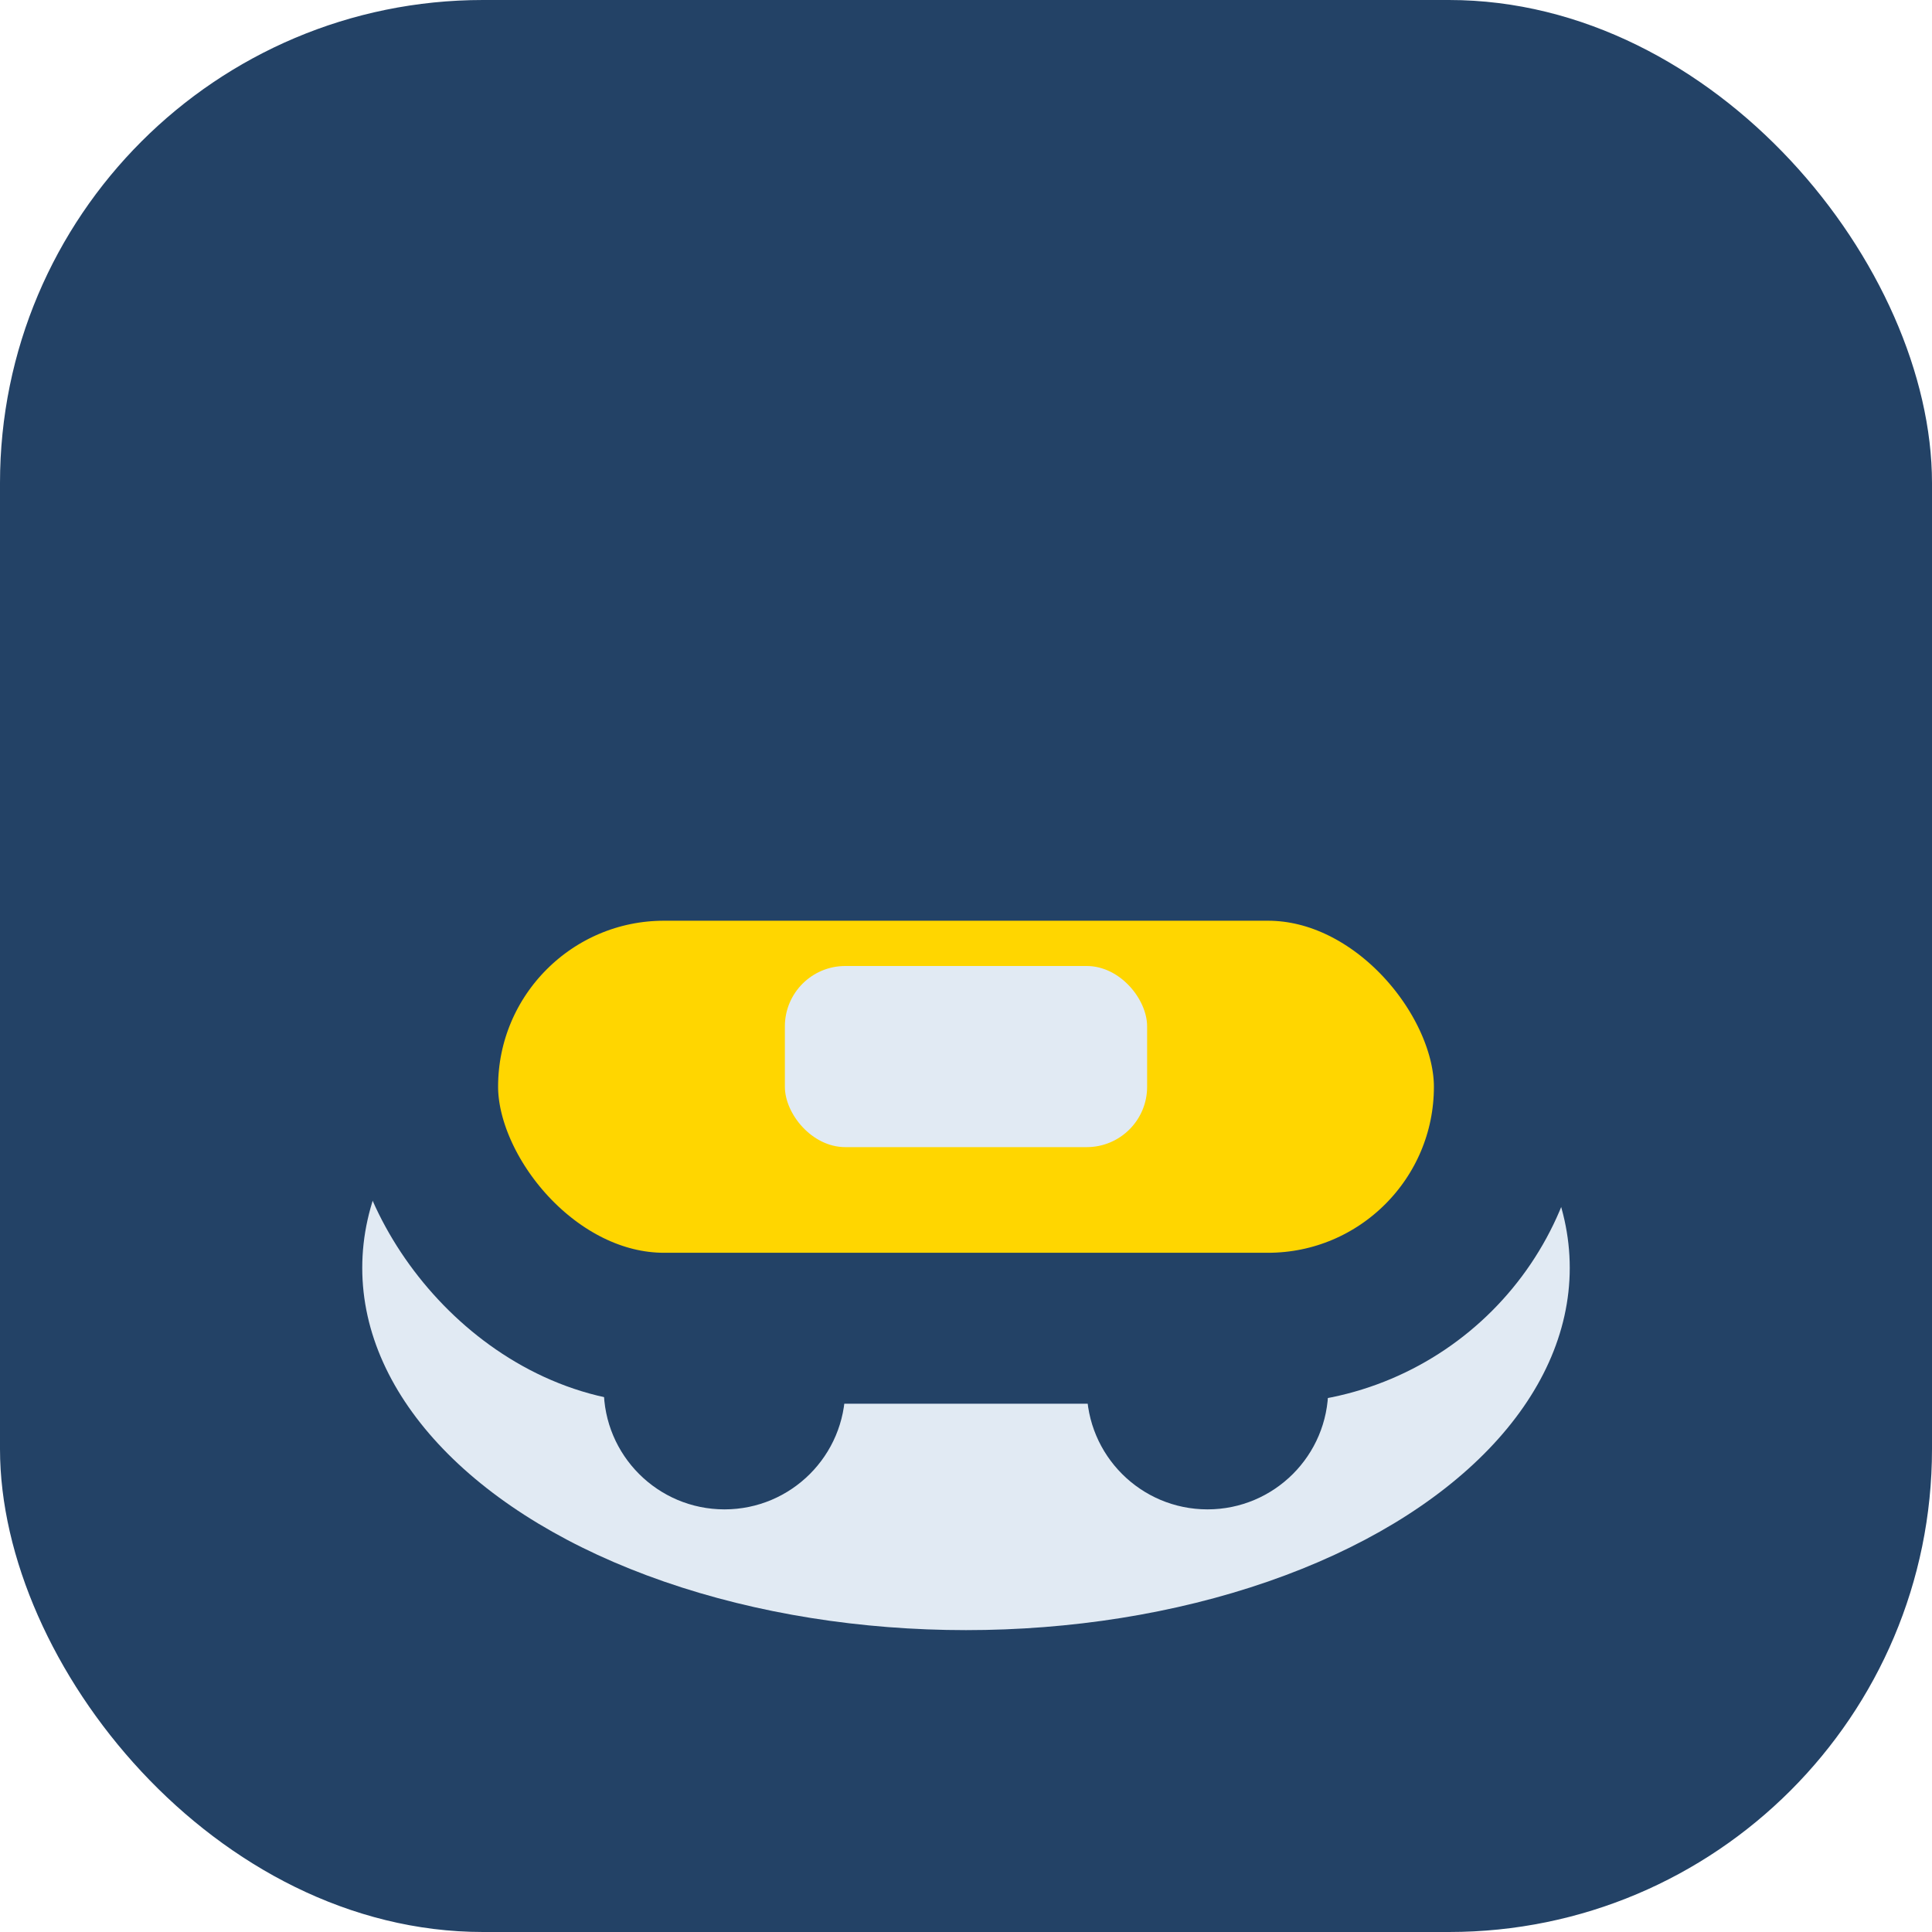
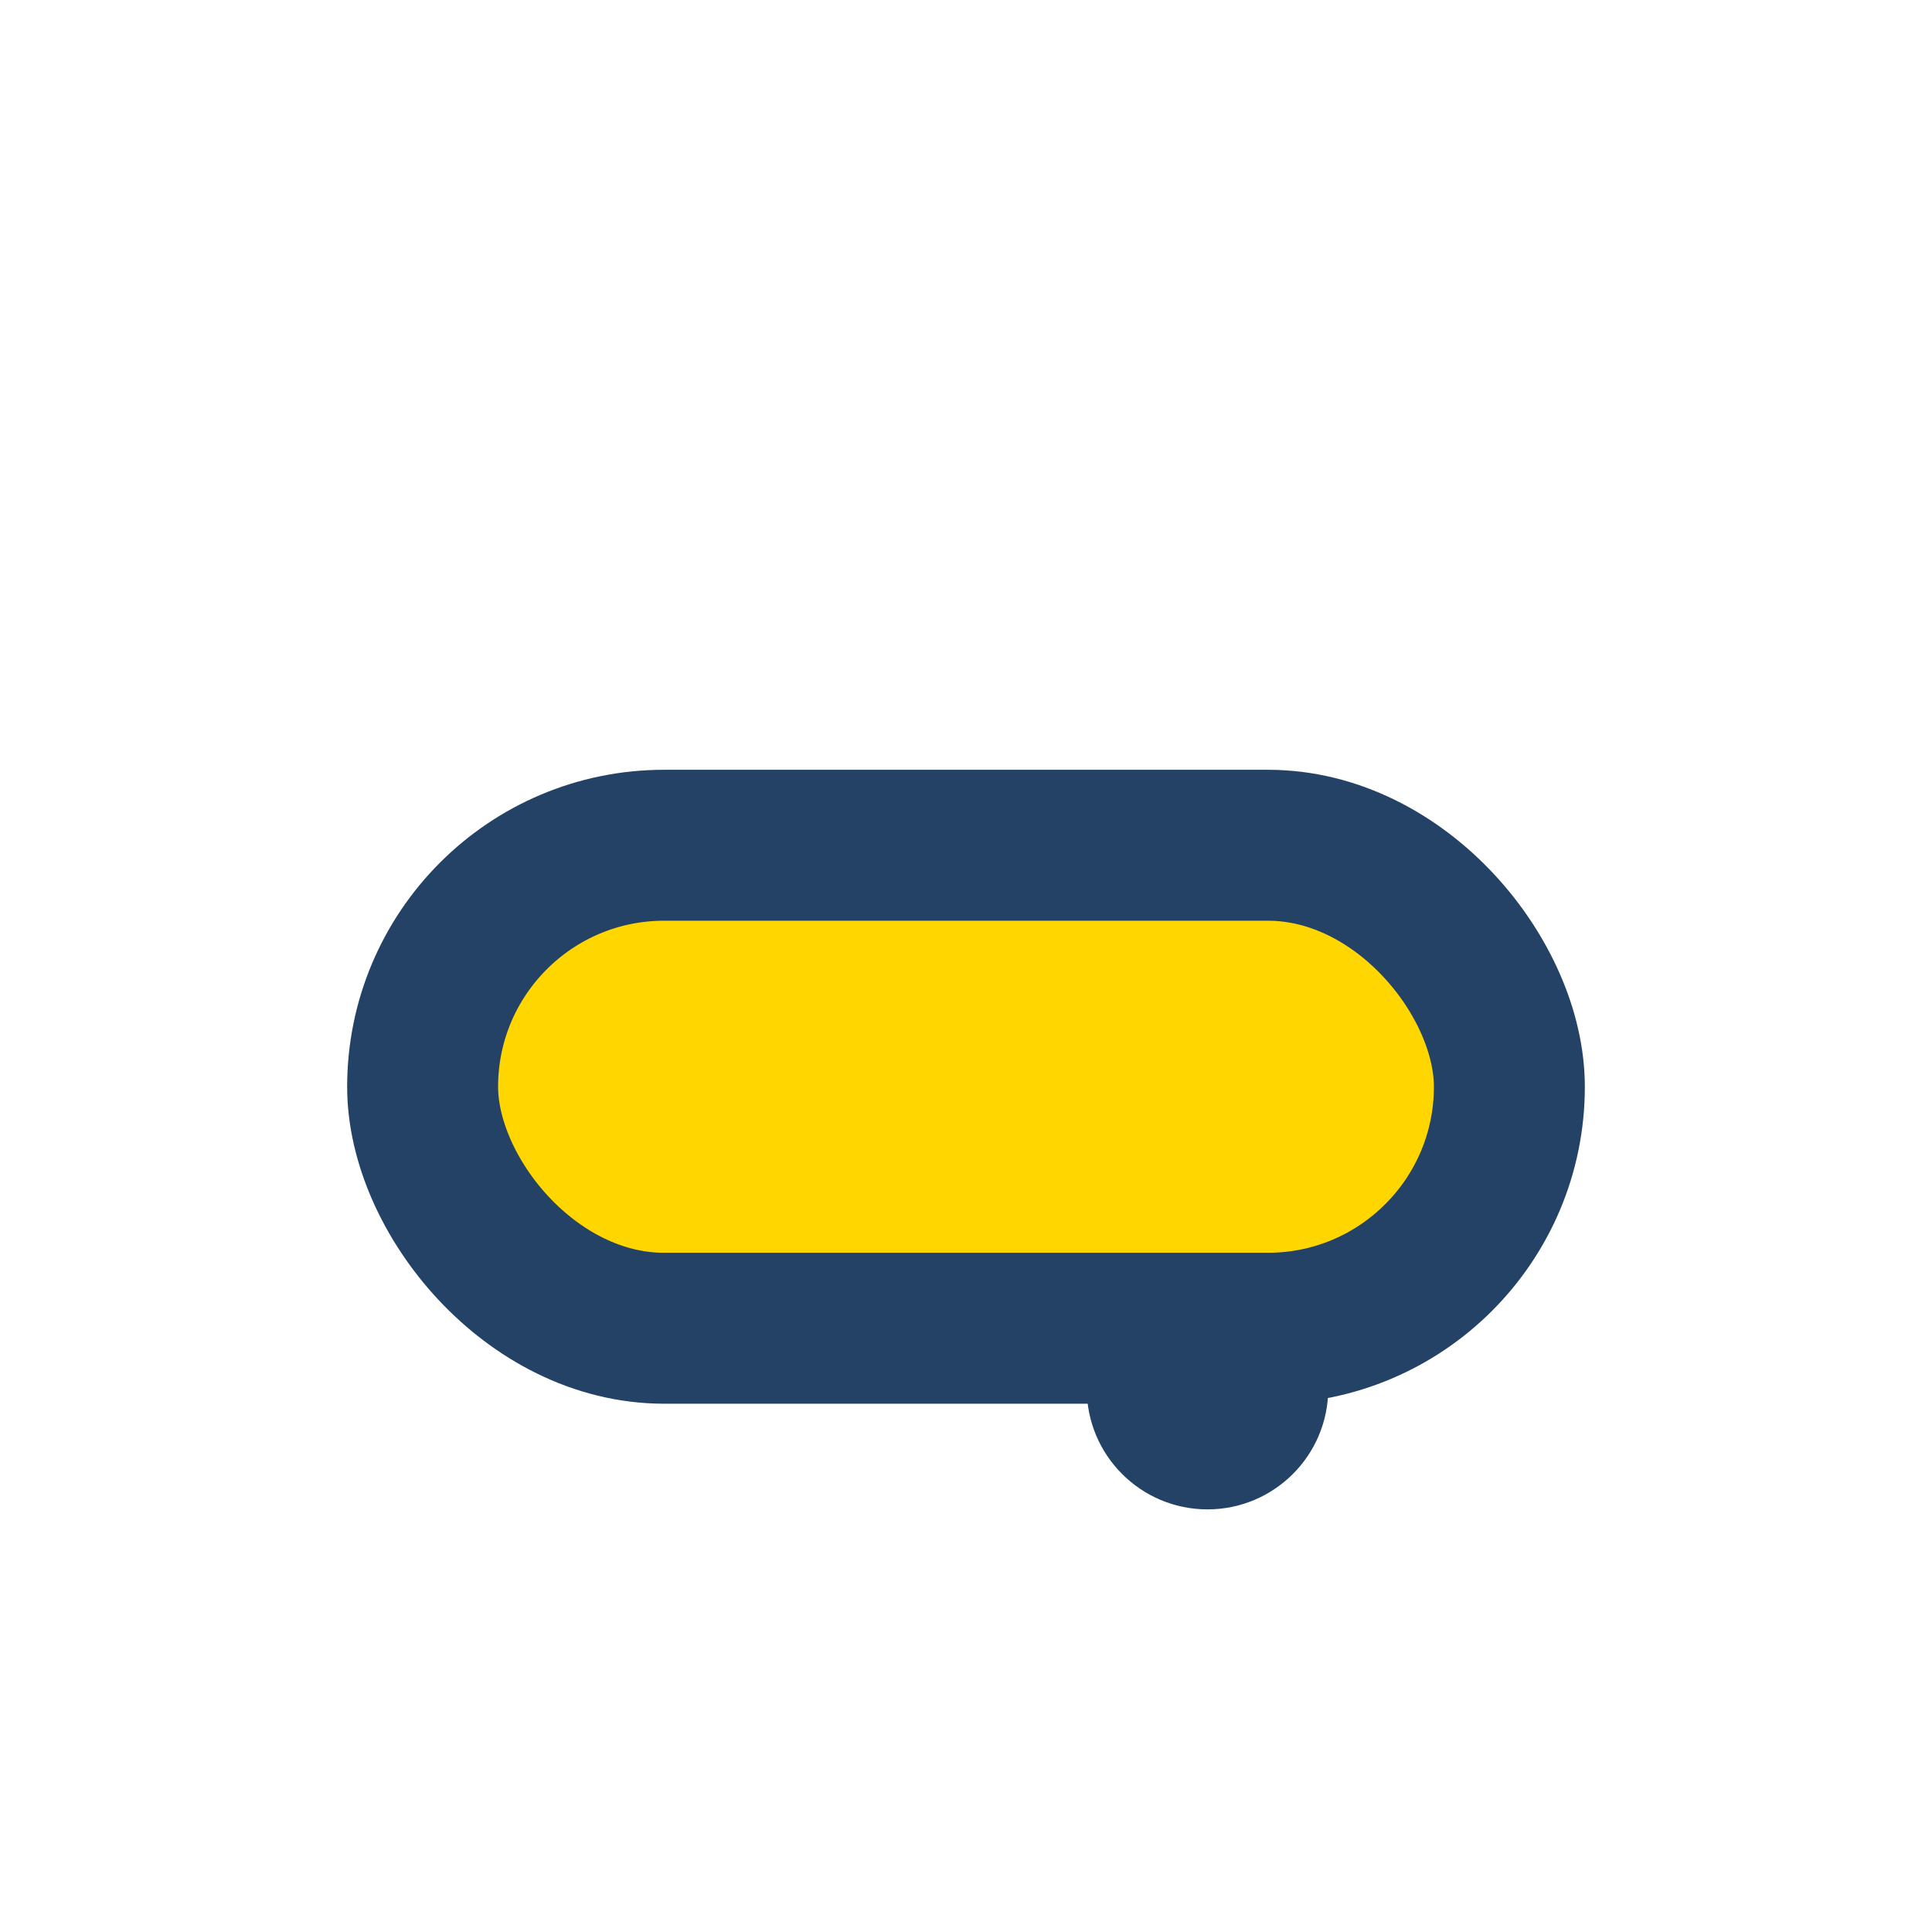
<svg xmlns="http://www.w3.org/2000/svg" width="32" height="32" viewBox="0 0 32 32">
-   <rect width="32" height="32" rx="8" fill="#234266" />
-   <ellipse cx="16" cy="21" rx="10" ry="6" fill="#E1EAF3" />
  <rect x="7" y="14" width="18" height="8" rx="4" fill="#FFD600" stroke="#234266" stroke-width="2.5" />
-   <circle cx="12" cy="23" r="2" fill="#234266" />
  <circle cx="20" cy="23" r="2" fill="#234266" />
-   <rect x="13" y="16" width="6" height="3" rx="1" fill="#E1EAF3" />
</svg>